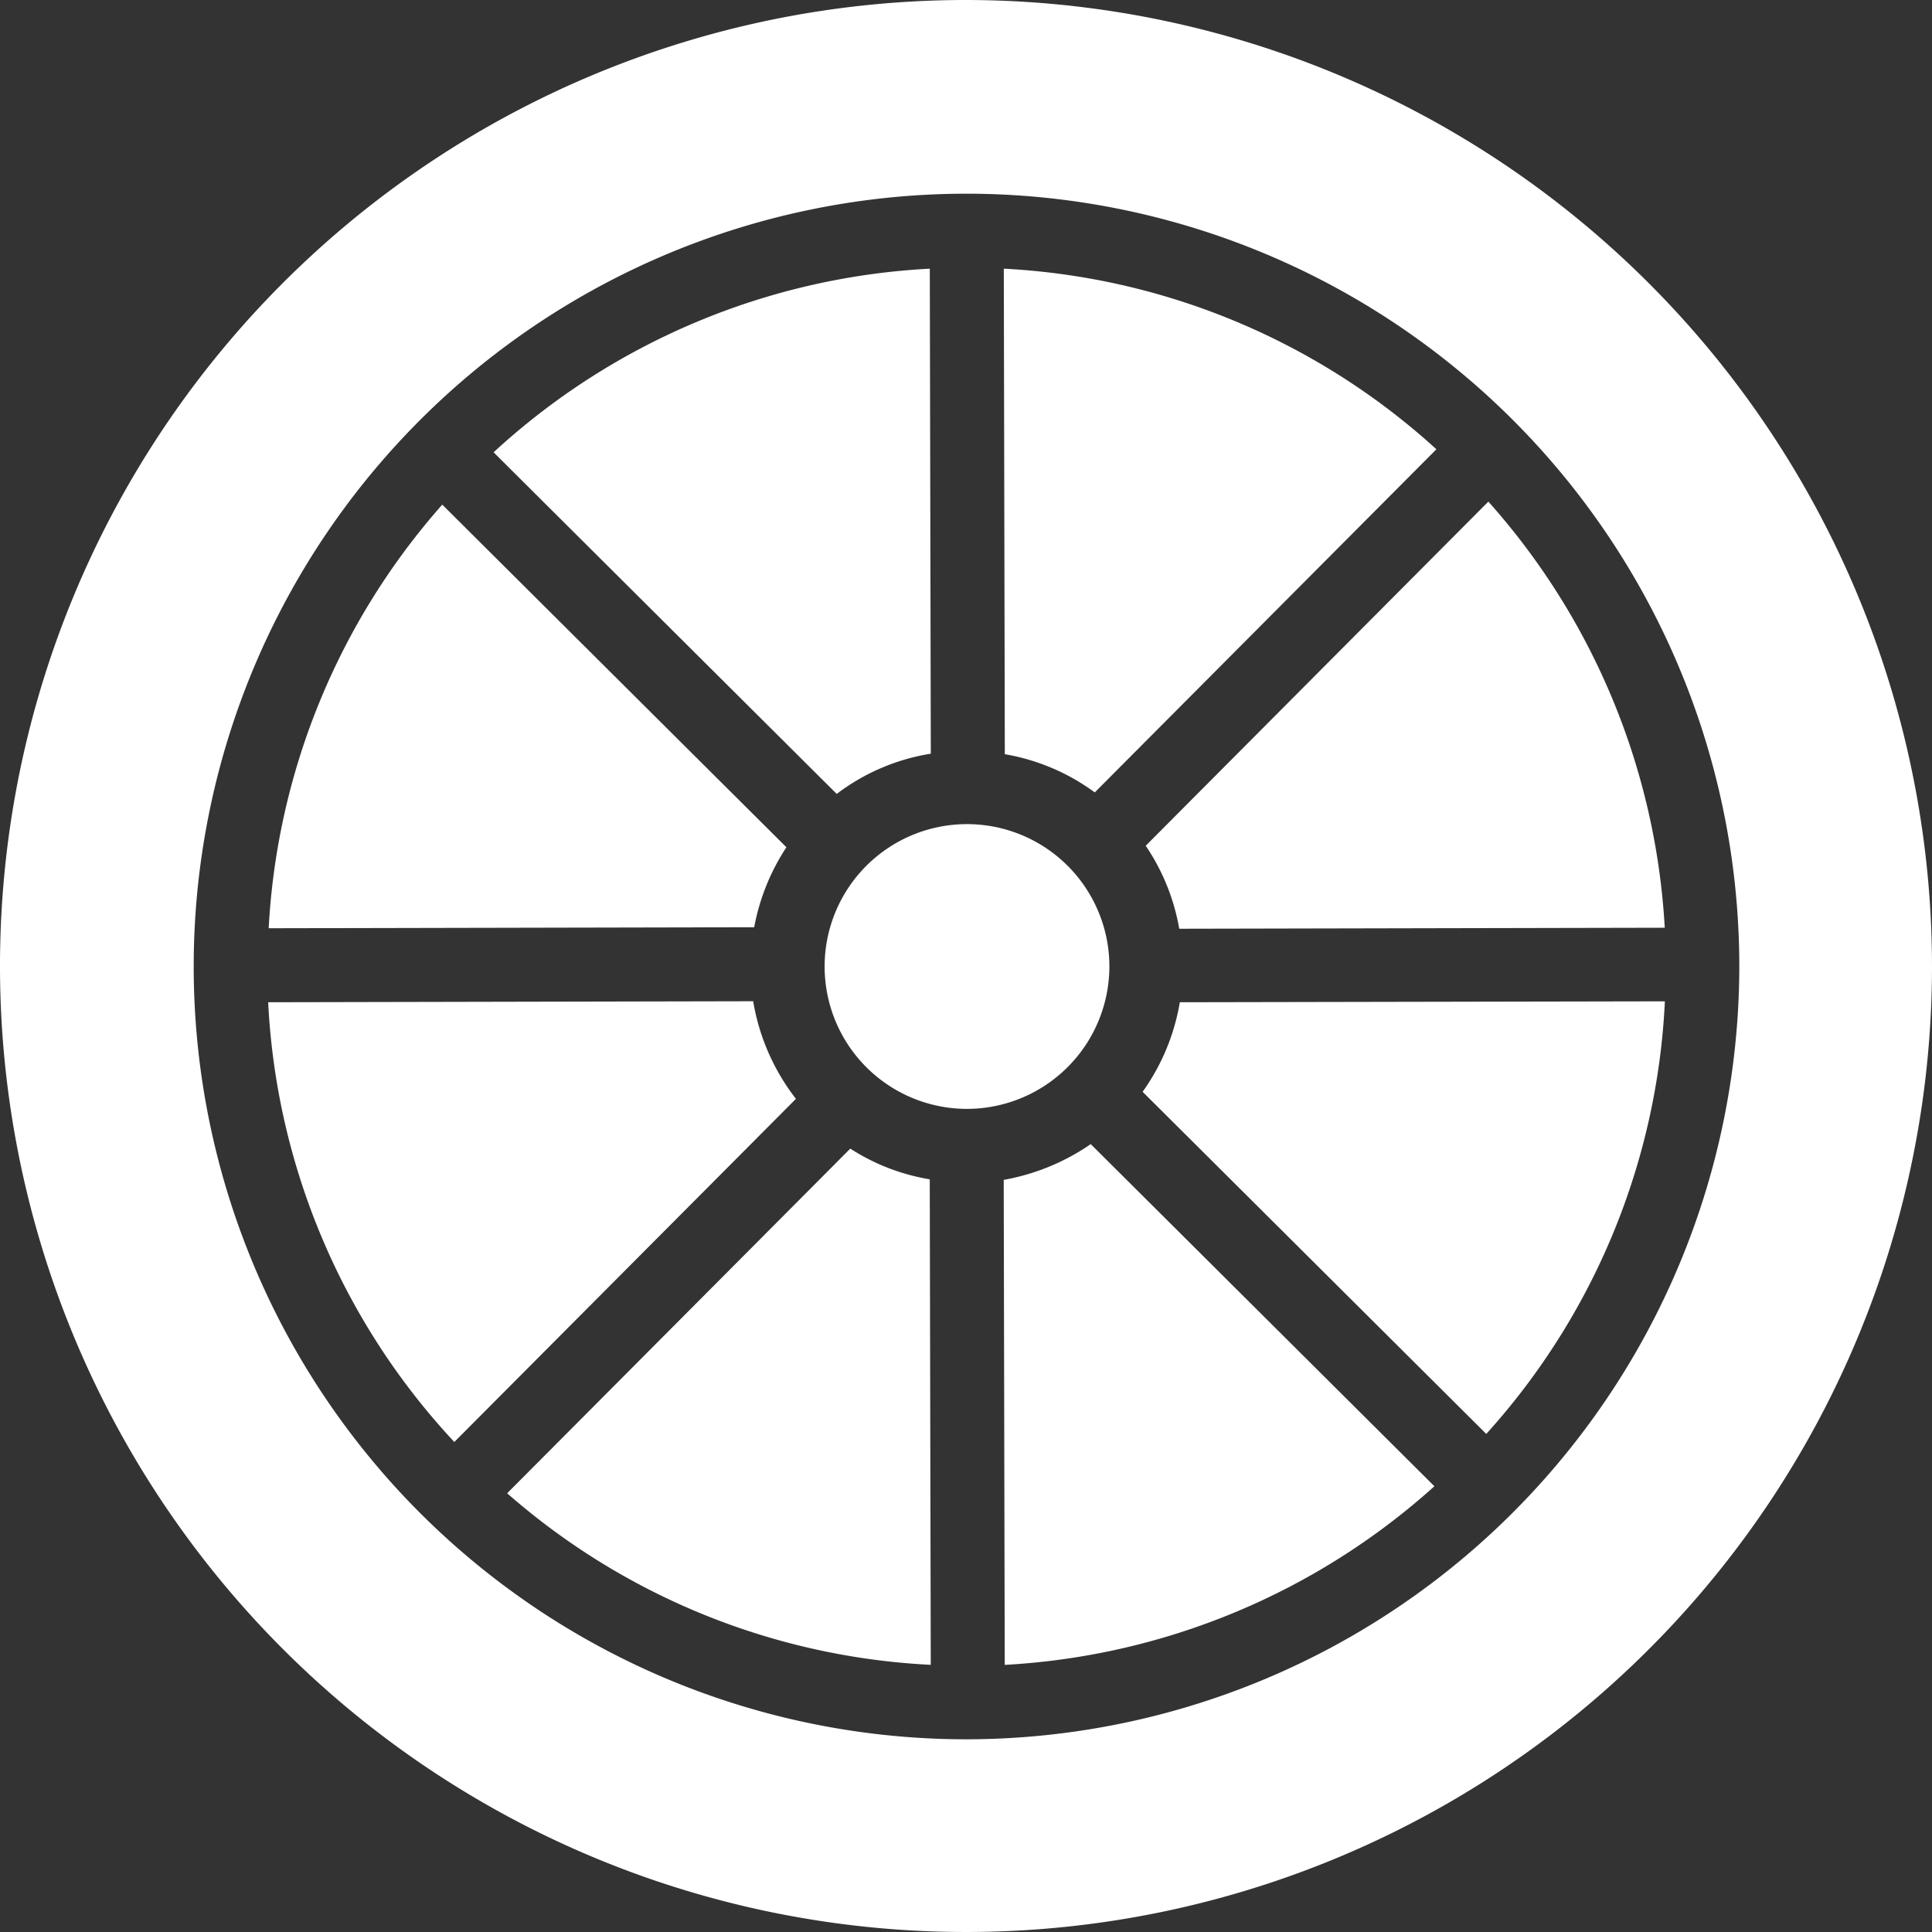
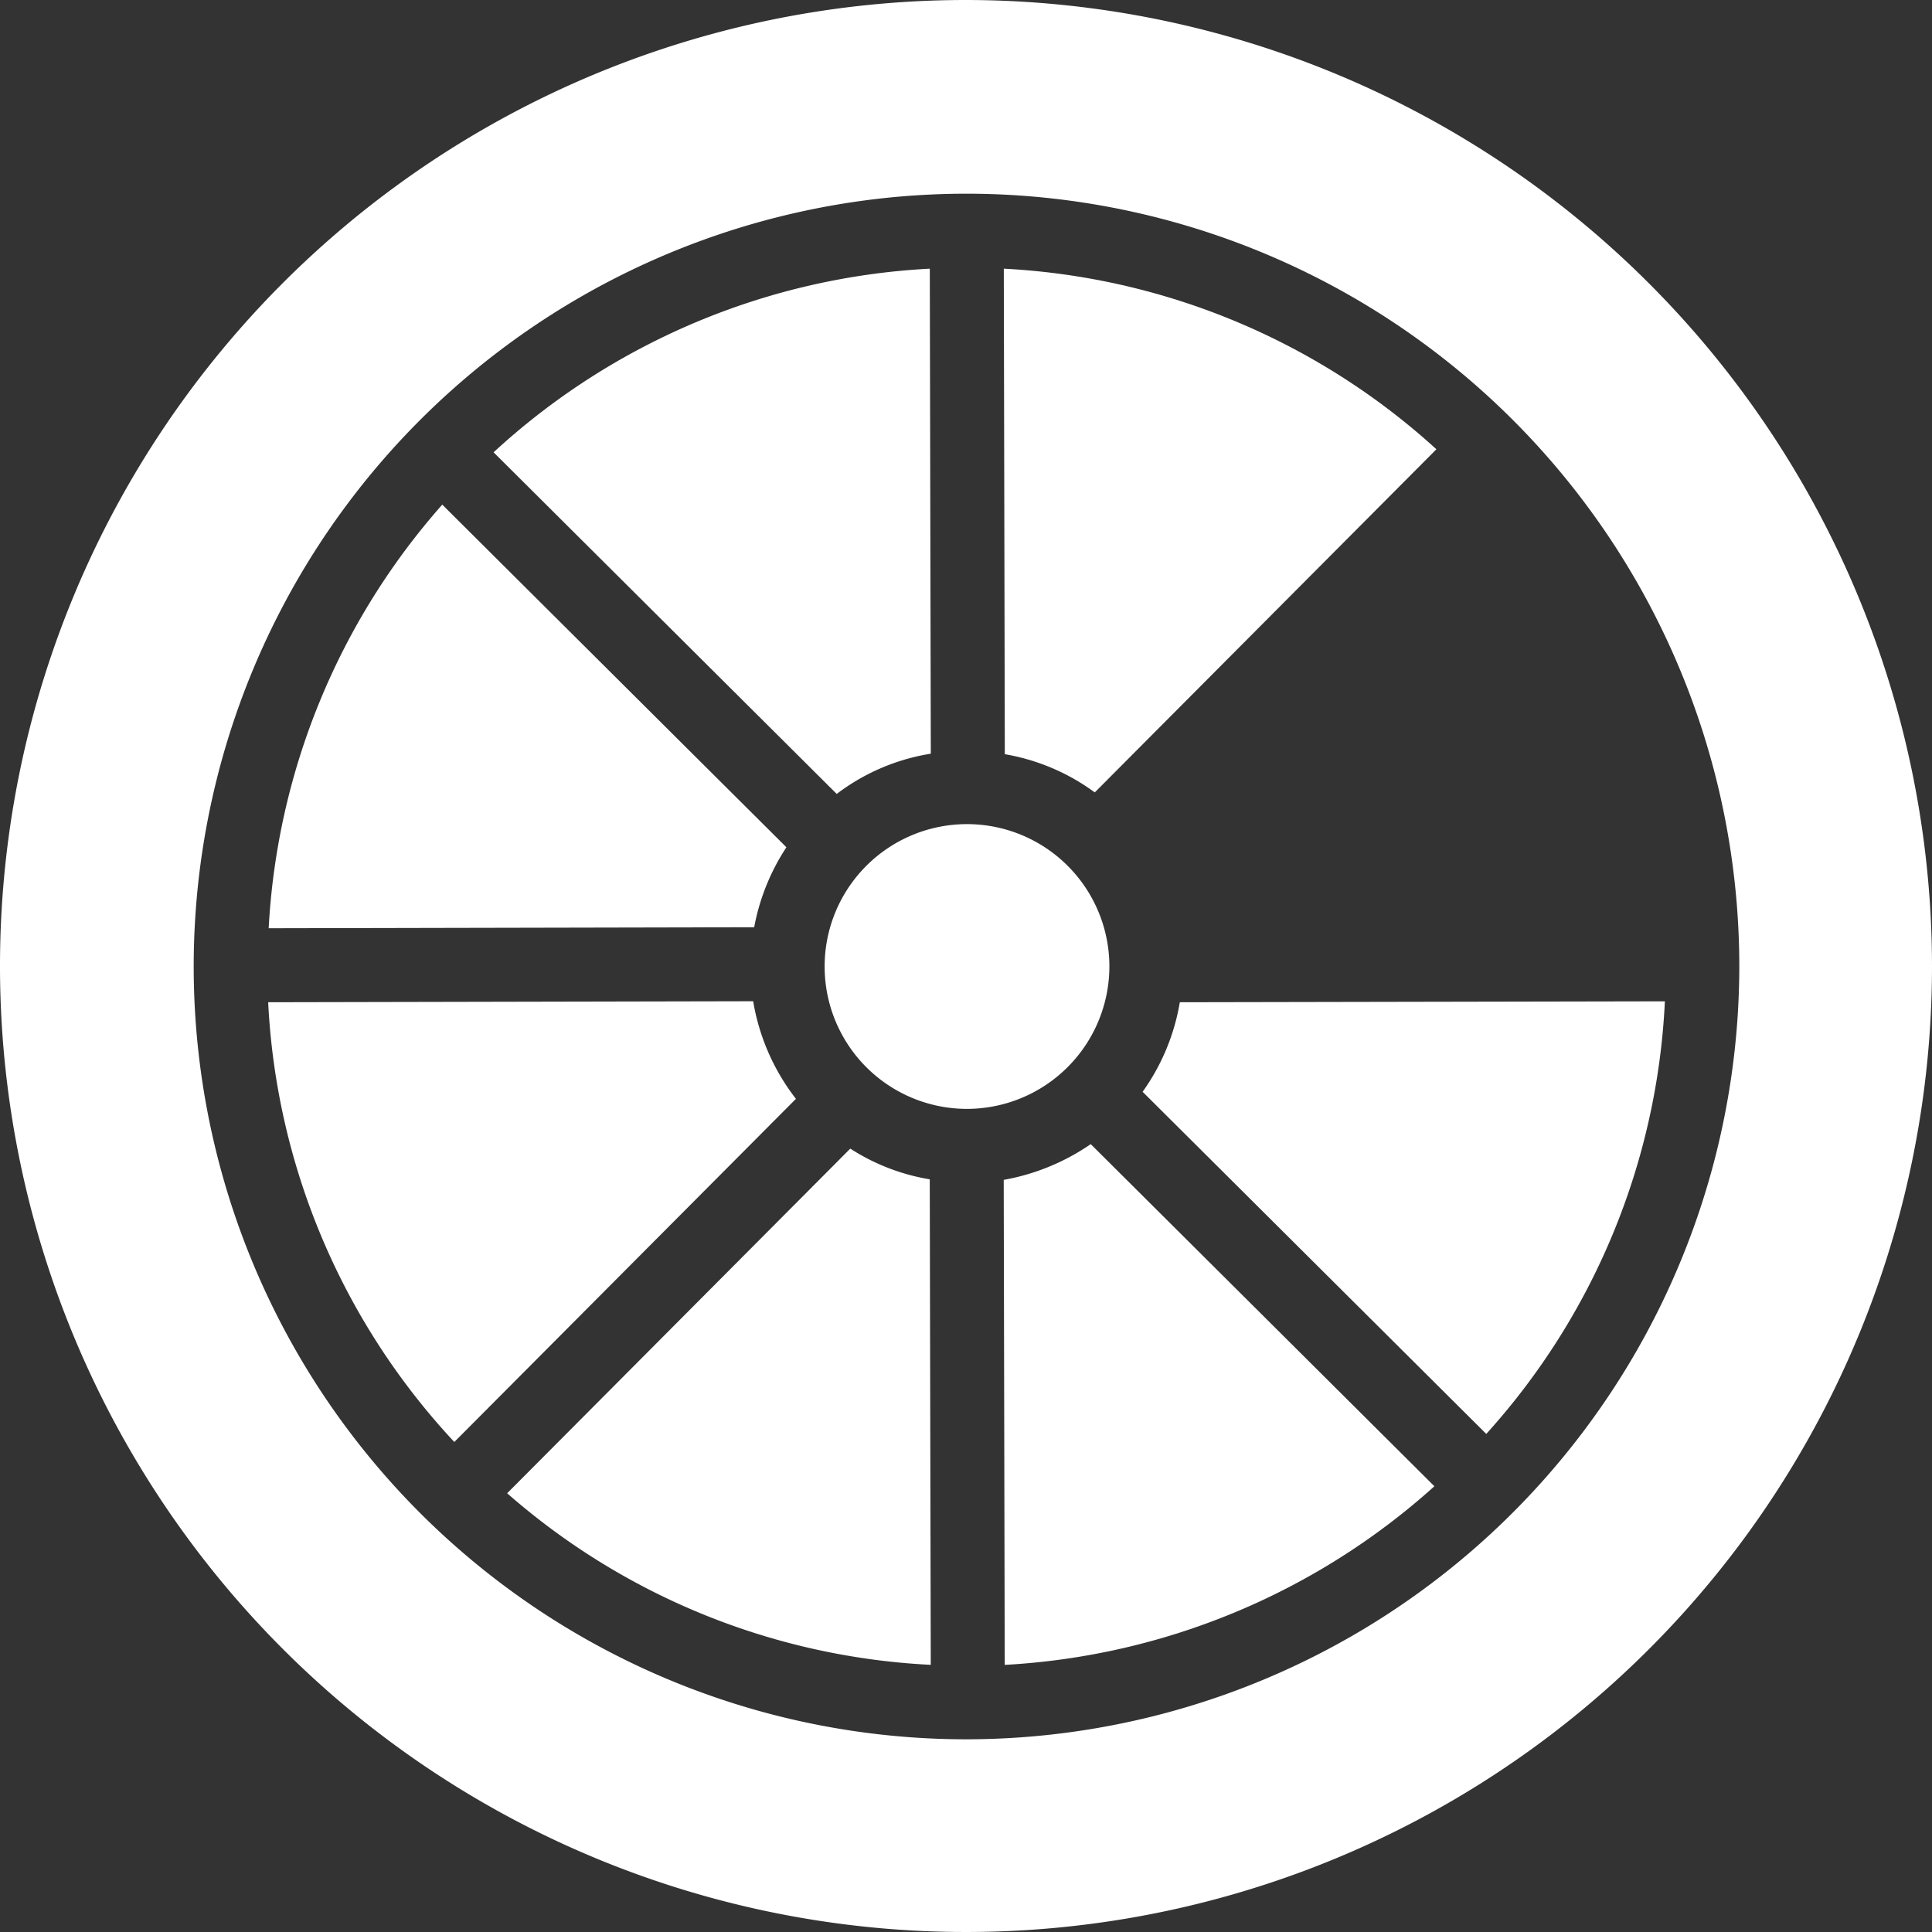
<svg xmlns="http://www.w3.org/2000/svg" width="46" height="46" viewBox="0 0 46 46">
  <rect x="0" y="0" width="46" height="46" fill="#333333" stroke="none" />
  <g transform="translate(-64 -64)">
    <g transform="translate(64 64)">
      <g transform="translate(0 0)">
        <path d="M129.727,172.458l-8.194-8.158a16.558,16.558,0,0,0-4.133,10.086l11.56-.024A5.187,5.187,0,0,1,129.727,172.458Z" transform="translate(-111.003 -152.285)" fill="#fff" />
        <path d="M128.848,263l-11.548.024a16.544,16.544,0,0,0,4.432,10.47l8.134-8.17A5.165,5.165,0,0,1,128.848,263Z" transform="translate(-110.915 -239.161)" fill="#fff" />
        <path d="M172.97,292.3l-8.17,8.206a16.539,16.539,0,0,0,10.086,4.085l-.024-11.56A4.99,4.99,0,0,1,172.97,292.3Z" transform="translate(-152.725 -264.952)" fill="#fff" />
-         <path d="M292.5,173.87l11.56-.024a16.627,16.627,0,0,0-4.2-10.146l-8.158,8.194A5.066,5.066,0,0,1,292.5,173.87Z" transform="translate(-264.423 -151.757)" fill="#fff" />
        <path d="M172.51,128.948l-.024-11.548a16.6,16.6,0,0,0-10.386,4.372l8.17,8.134A5.009,5.009,0,0,1,172.51,128.948Z" transform="translate(-150.348 -111.003)" fill="#fff" />
        <path d="M265.668,129.87l8.134-8.17a16.558,16.558,0,0,0-10.3-4.3l.024,11.56A5.047,5.047,0,0,1,265.668,129.87Z" transform="translate(-239.602 -111.003)" fill="#fff" />
        <path d="M291.986,263.024a5.115,5.115,0,0,1-.886,2.132l8.182,8.146a16.51,16.51,0,0,0,4.253-10.3Z" transform="translate(-263.895 -239.161)" fill="#fff" />
        <path d="M234.68,231.19a3.39,3.39,0,1,0-3.39,3.39A3.395,3.395,0,0,0,234.68,231.19Z" transform="translate(-208.266 -208.178)" fill="#fff" />
        <path d="M263.5,292.251l.024,11.548a16.641,16.641,0,0,0,10.23-4.253l-8.182-8.146A5.278,5.278,0,0,1,263.5,292.251Z" transform="translate(-239.602 -264.159)" fill="#fff" />
        <path d="M87,64a23,23,0,1,0,23,23A23.021,23.021,0,0,0,87,64Zm.012,41.412a18.4,18.4,0,1,1,18.4-18.4A18.42,18.42,0,0,1,87.012,105.412Z" transform="translate(-64 -64)" fill="#fff" />
      </g>
    </g>
  </g>
</svg>